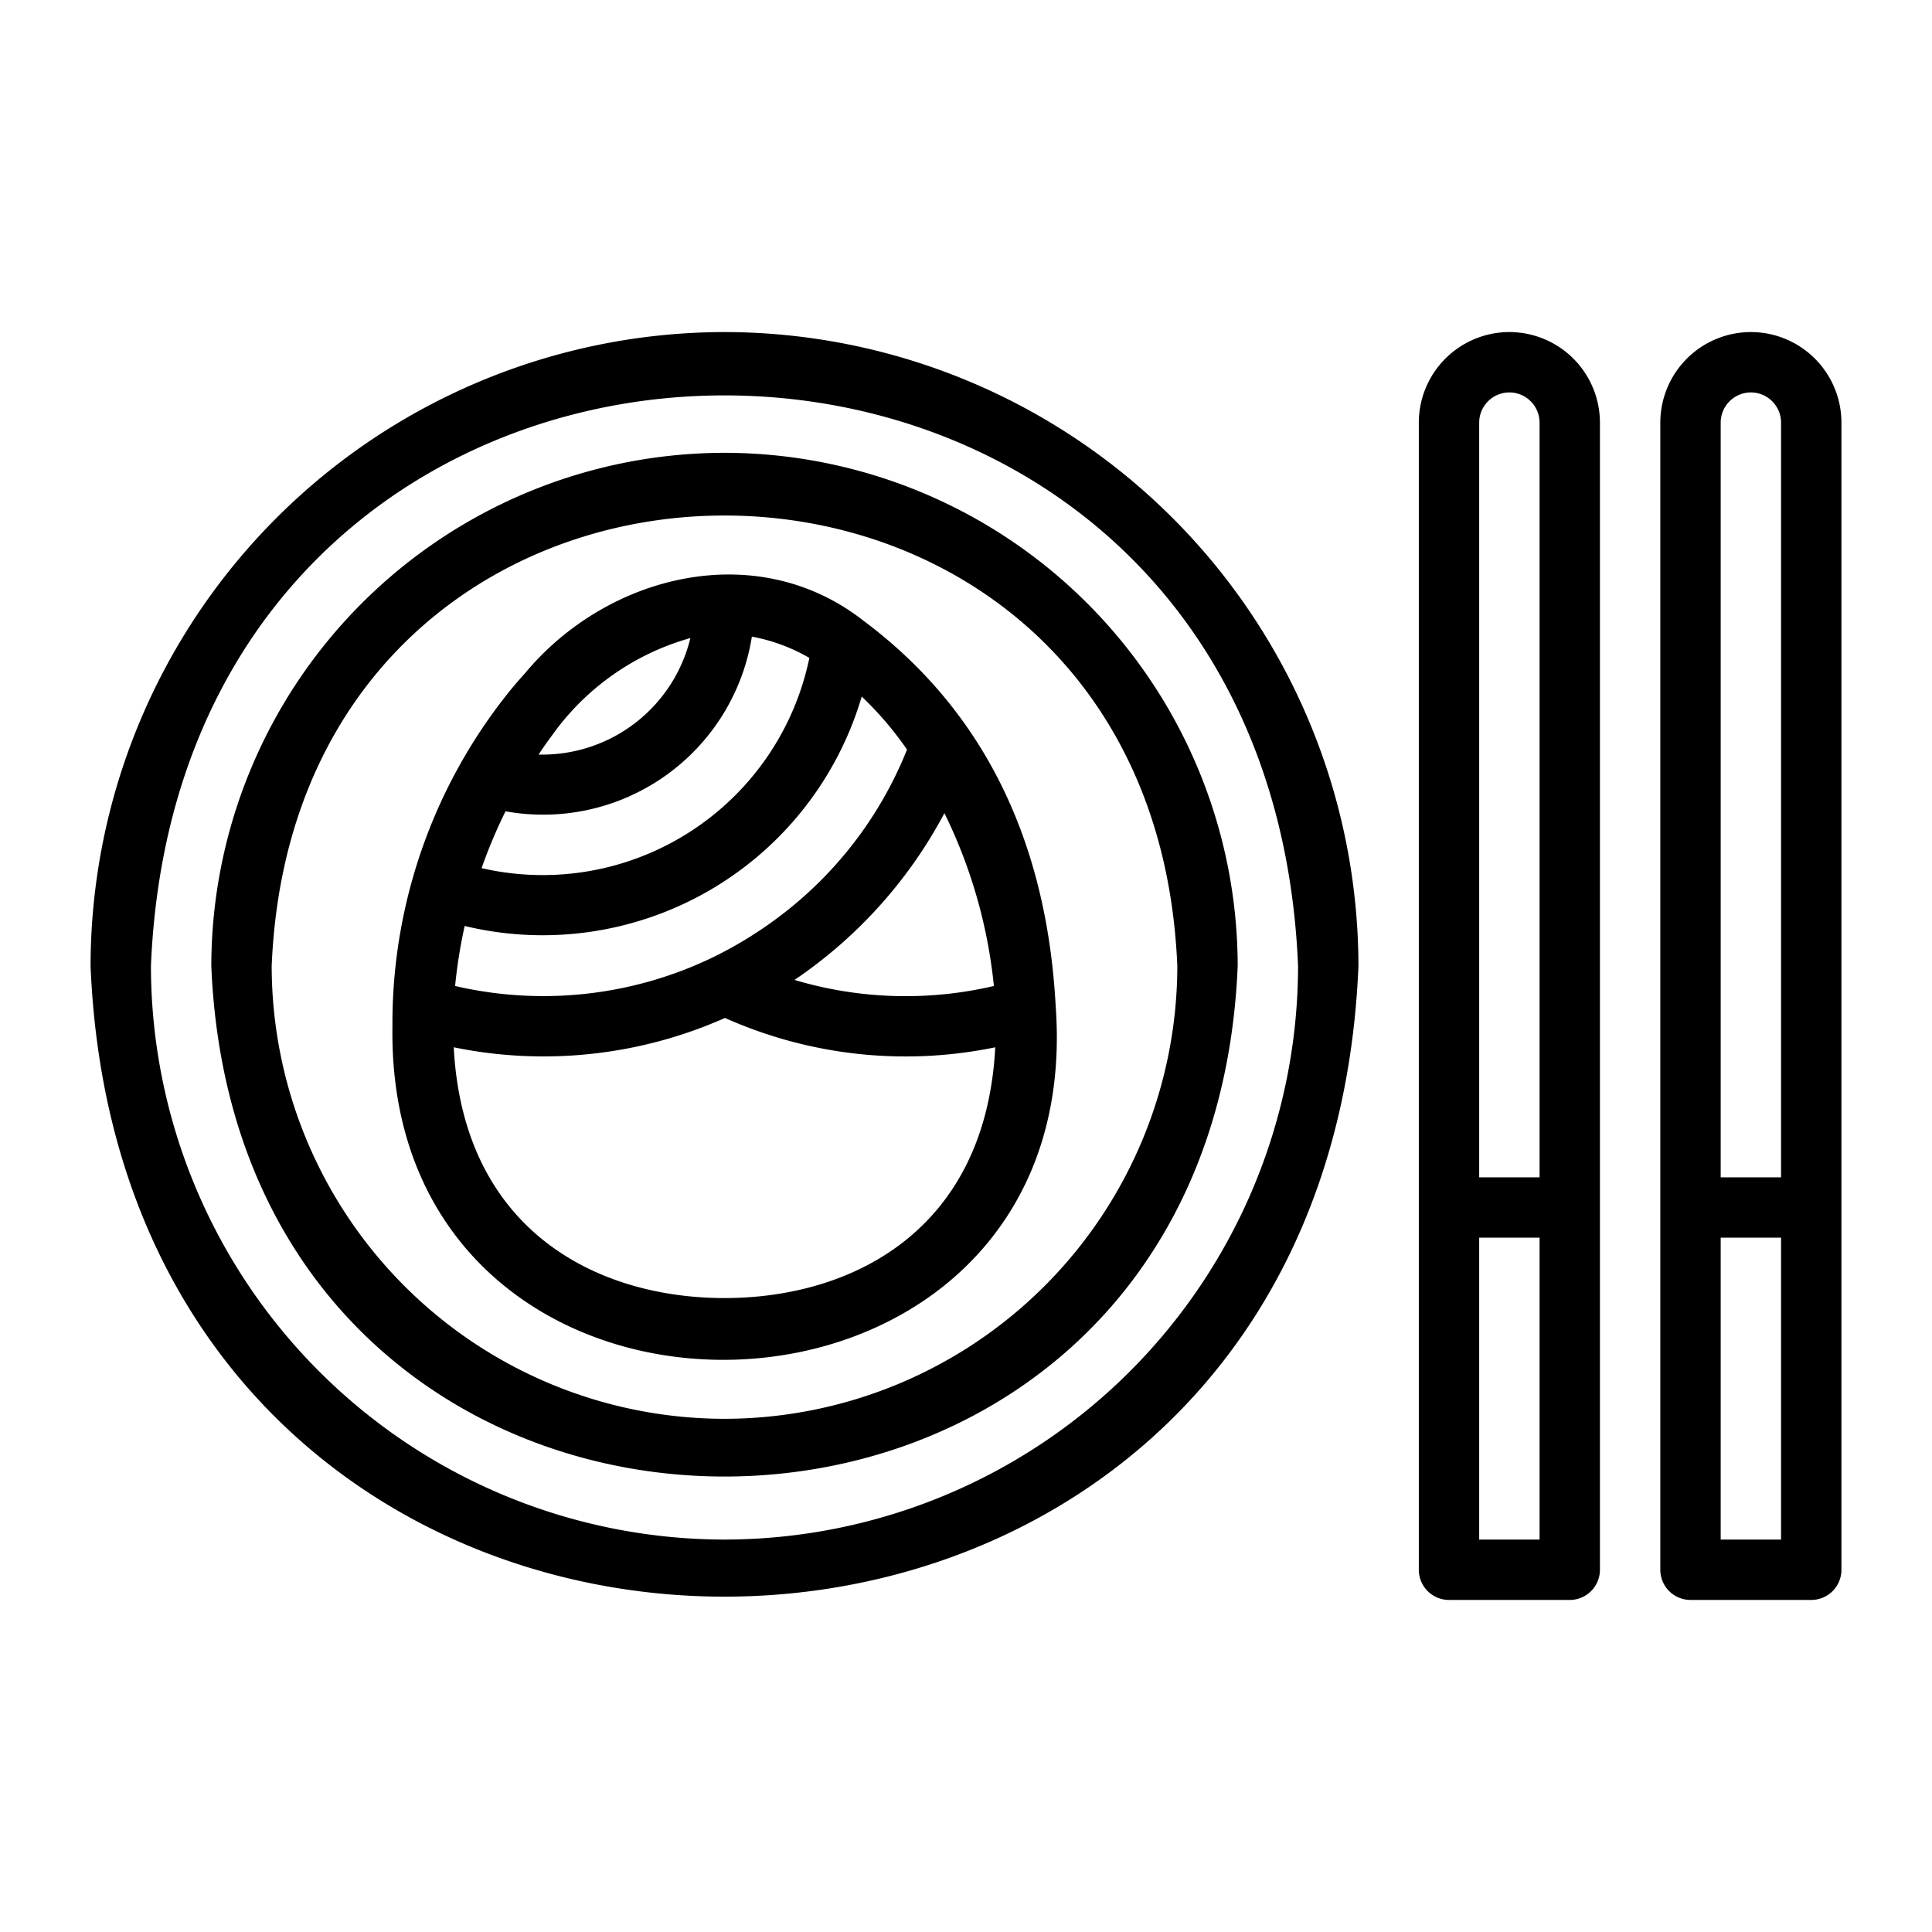
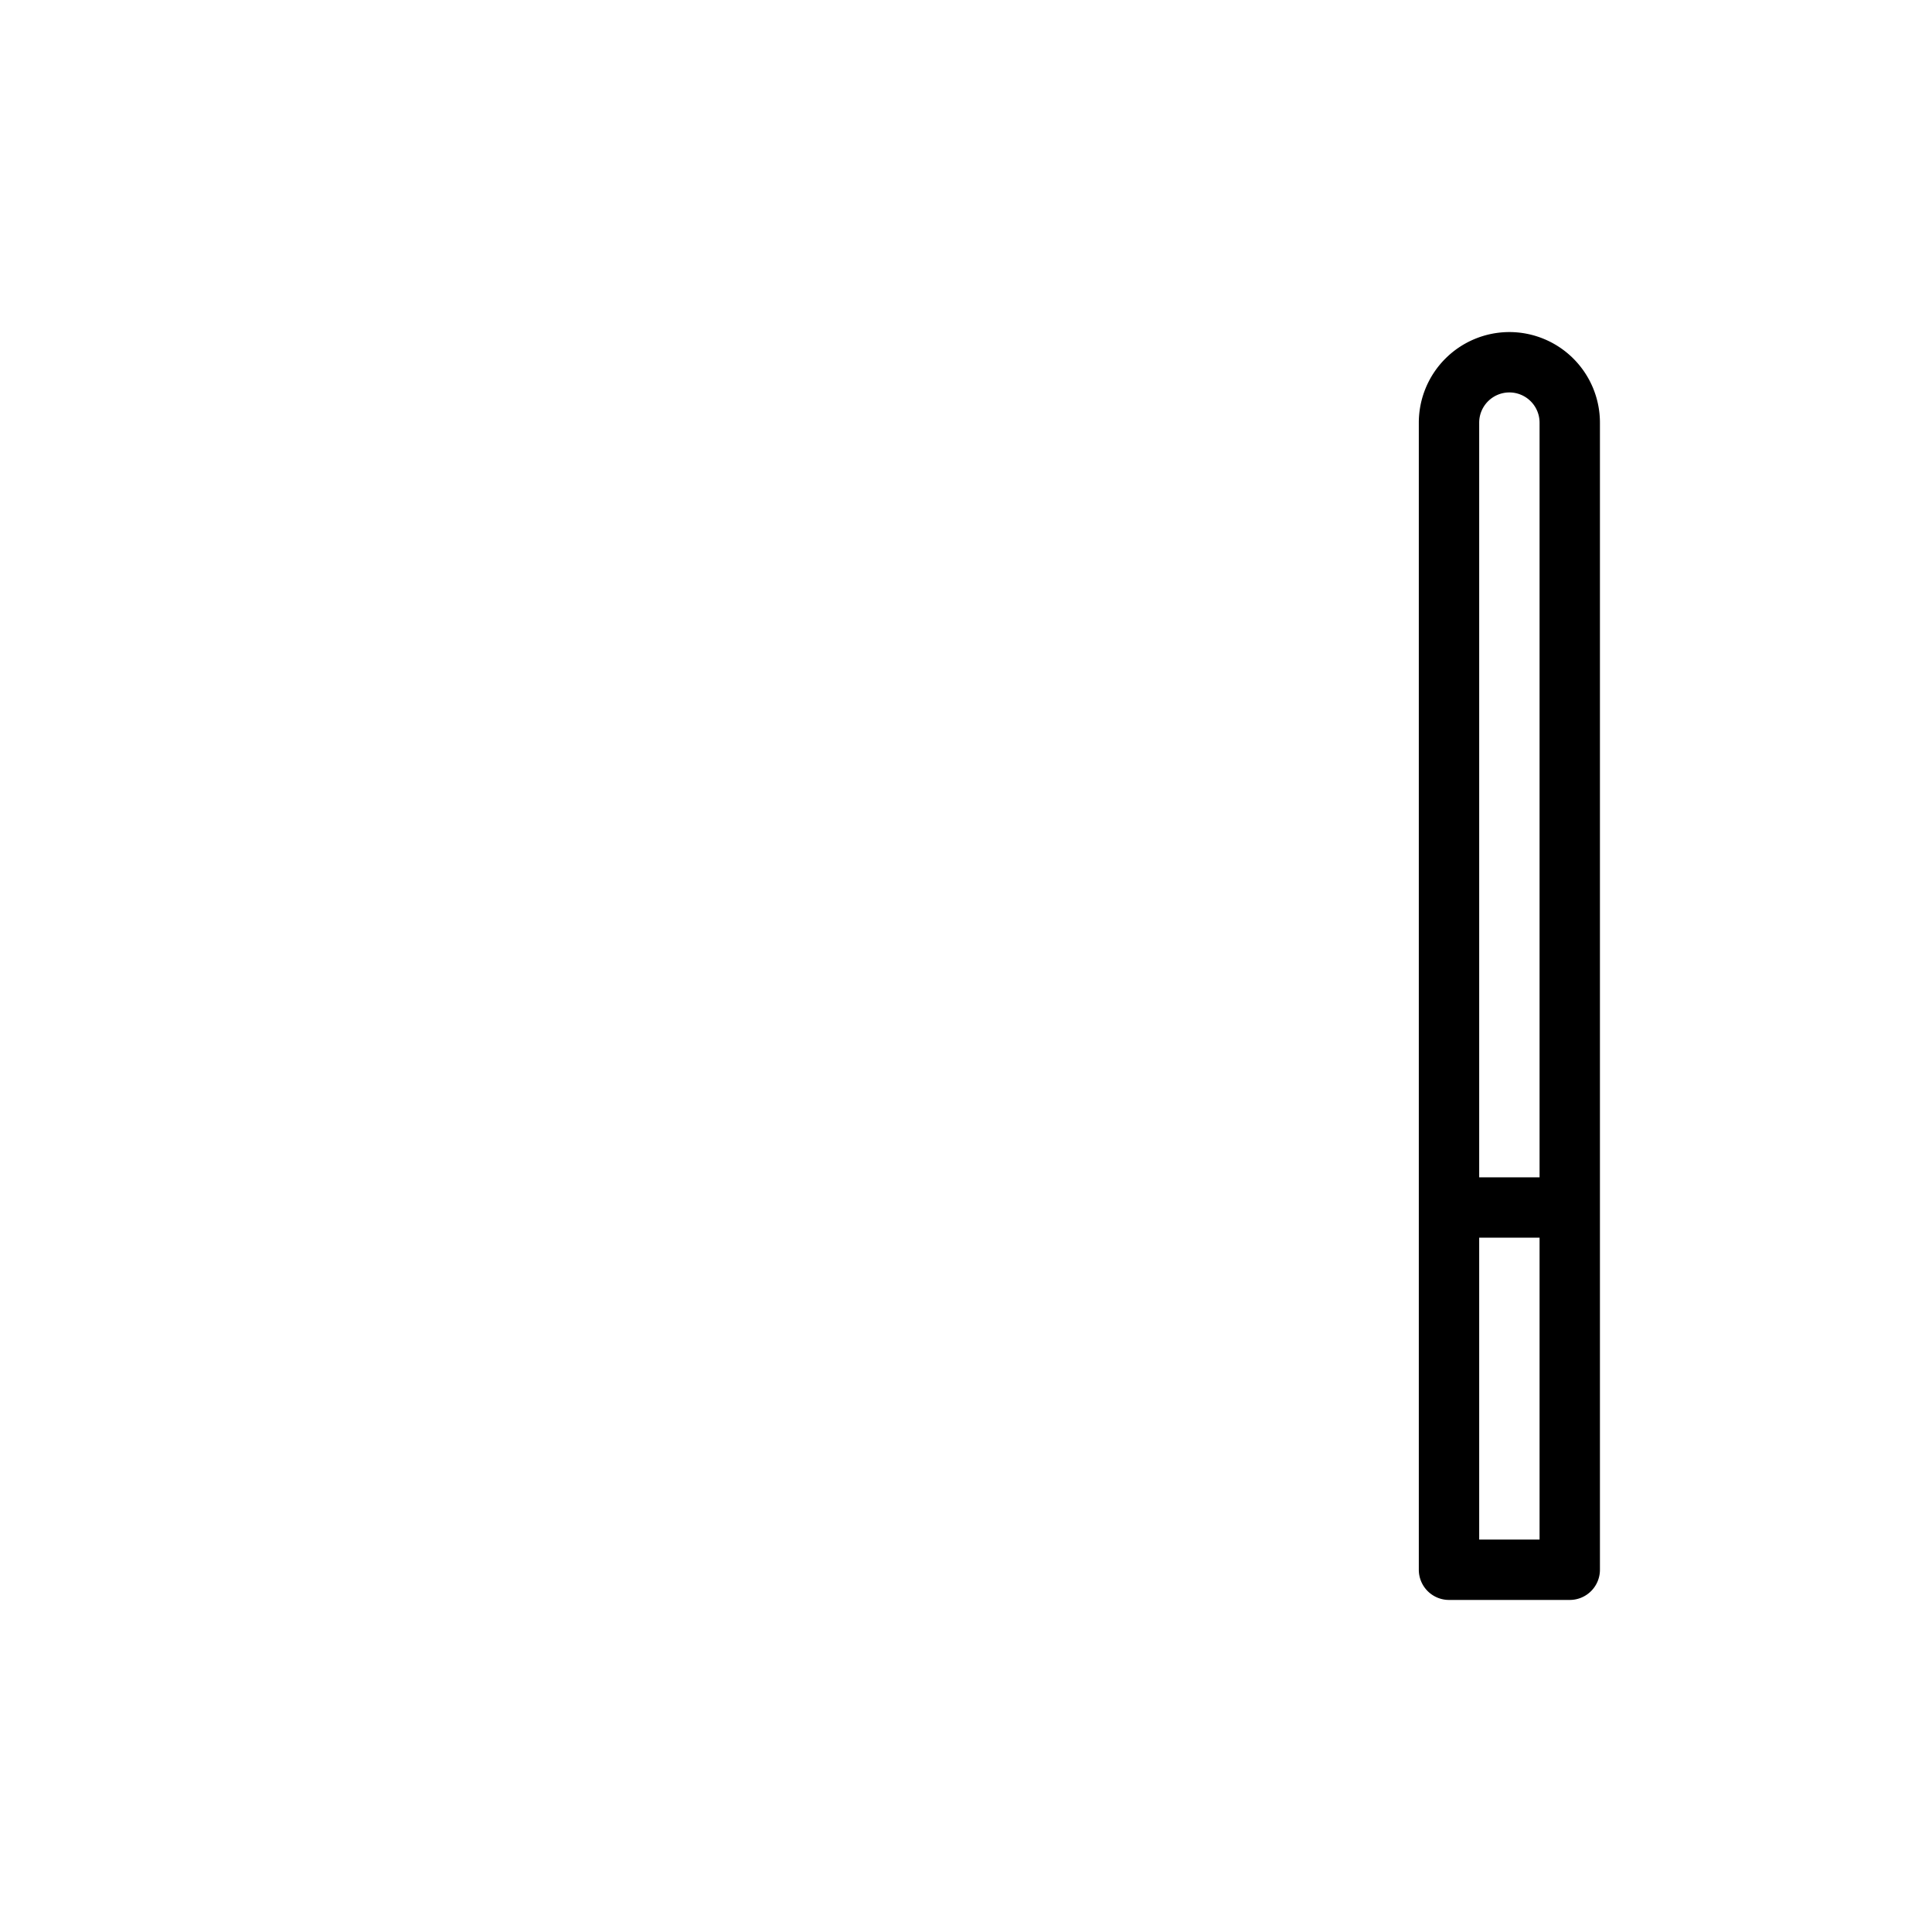
<svg xmlns="http://www.w3.org/2000/svg" fill="#000000" width="800px" height="800px" viewBox="0 0 64 64" data-name="Layer 1" id="Layer_1">
  <path d="M50,11a3.003,3.003,0,0,0-3,3V52a1,1,0,0,0,1,1h4a1,1,0,0,0,1-1V14A3.003,3.003,0,0,0,50,11Zm0,2a1.001,1.001,0,0,1,1,1V39H49V14A1.001,1.001,0,0,1,50,13ZM49,51V41h2V51Z" />
-   <path d="M58,11a3.003,3.003,0,0,0-3,3V52a1,1,0,0,0,1,1h4a1,1,0,0,0,1-1V14A3.003,3.003,0,0,0,58,11Zm0,2a1.001,1.001,0,0,1,1,1V39H57V14A1.001,1.001,0,0,1,58,13ZM57,51V41h2V51Z" />
-   <path d="M24,11A21.024,21.024,0,0,0,3,32c1.154,27.859,40.851,27.851,42,0A21.024,21.024,0,0,0,24,11Zm0,40A19.022,19.022,0,0,1,5,32C6.044,6.794,41.96,6.801,43,32A19.021,19.021,0,0,1,24,51Z" />
-   <path d="M24,15A17.019,17.019,0,0,0,7,32c.933,22.553,33.07,22.546,34,0A17.019,17.019,0,0,0,24,15Zm0,32A15.017,15.017,0,0,1,9,32c.824-19.9,29.179-19.894,30,0A15.017,15.017,0,0,1,24,47Z" />
-   <path d="M34.972,33.346c-.303-5.676-2.522-9.911-6.36-12.777-3.548-2.787-8.516-1.536-11.237,1.753l-.014.015c-.164.182-.325.367-.481.56A17.539,17.539,0,0,0,13,34C12.778,49.136,36.063,48.526,34.972,33.346Zm-2.048-.684a12.848,12.848,0,0,1-6.605-.201,15.372,15.372,0,0,0,4.966-5.524A16.782,16.782,0,0,1,32.924,32.662ZM25.698,30.45a13.405,13.405,0,0,1-2.141,1.291,12.925,12.925,0,0,1-8.481.921,16.571,16.571,0,0,1,.317-1.988,11.017,11.017,0,0,0,13.152-7.6,11.163,11.163,0,0,1,1.501,1.757A12.928,12.928,0,0,1,25.698,30.45Zm-7.452-6.031a8.415,8.415,0,0,1,4.624-3.283,5.05,5.05,0,0,1-5.03,3.86C17.972,24.801,18.104,24.604,18.245,24.419Zm-1.5,2.456a7.001,7.001,0,0,0,8.161-5.786l.002.001a5.921,5.921,0,0,1,1.902.704,9.02,9.02,0,0,1-10.858,6.964A17.154,17.154,0,0,1,16.746,26.875ZM24,43c-4.193,0-8.651-2.208-8.969-8.307a14.808,14.808,0,0,0,8.985-.972,14.675,14.675,0,0,0,8.953.972C32.651,40.792,28.193,43,24,43Z" />
</svg>